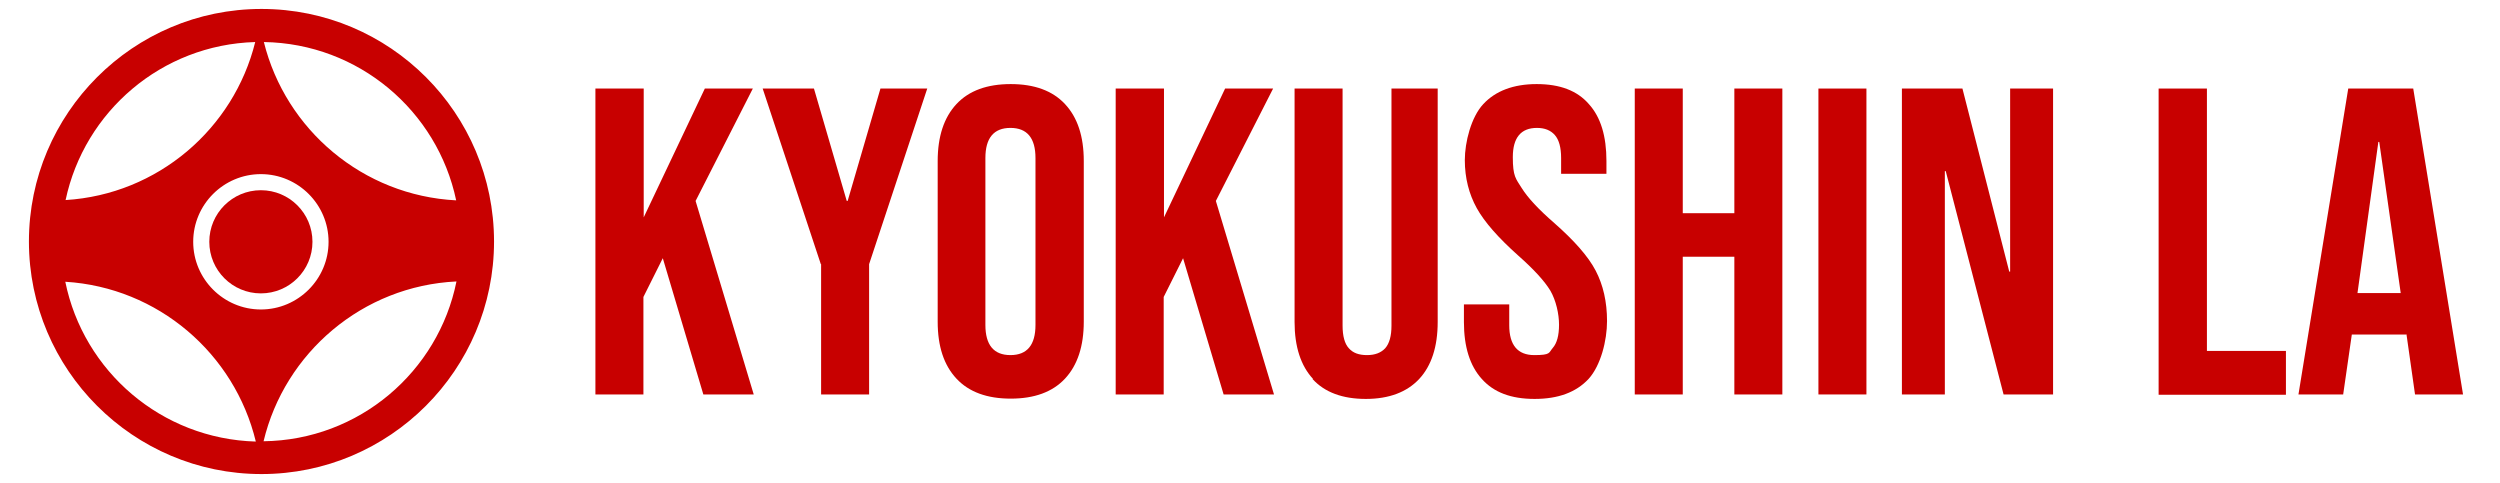
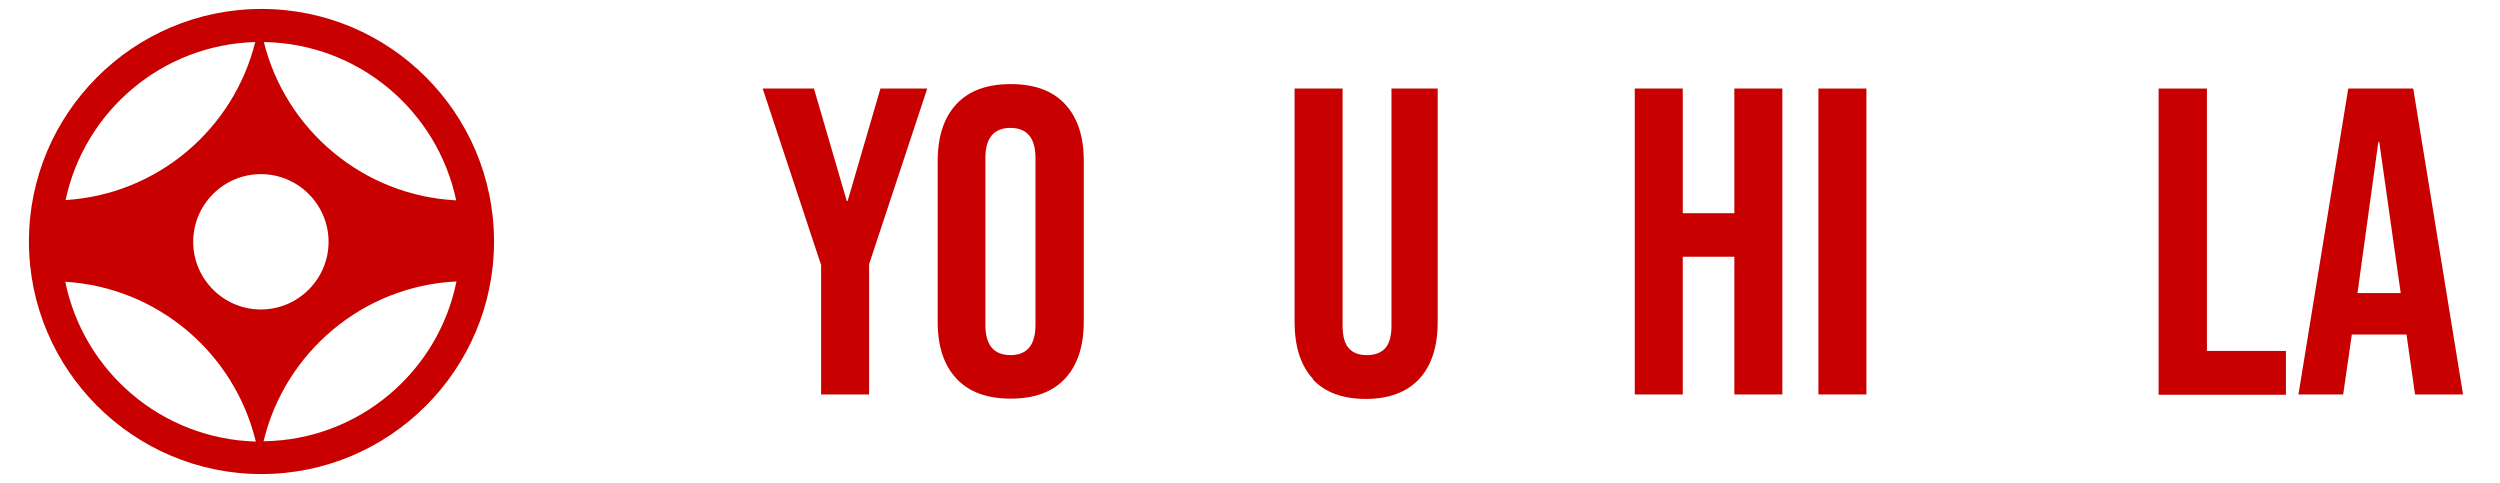
<svg xmlns="http://www.w3.org/2000/svg" id="Bebas_Neue" version="1.1" viewBox="0 0 838.5 162">
  <defs>
    <style>
      .st0 {
        fill: #c80000;
      }
    </style>
  </defs>
  <g>
-     <path class="st0" d="M199.8,29.7h16.1v43.2l20.5-43.2h16.1l-19.2,37.7,19.5,64.9h-16.9l-13.6-45.7-6.5,13v32.7h-16.1V29.7h0Z" />
    <path class="st0" d="M275.3,88.6l-19.5-58.9h17.2l11,37.7h.3l11-37.7h15.7l-19.5,58.9v43.7h-16.1v-43.7h-.1Z" />
    <path class="st0" d="M320.8,127c-4.2-4.5-6.3-10.8-6.3-19.1v-53.9c0-8.2,2.1-14.6,6.3-19.1,4.2-4.5,10.3-6.7,18.2-6.7s14,2.2,18.2,6.7,6.3,10.8,6.3,19.1v53.9c0,8.2-2.1,14.6-6.3,19.1-4.2,4.5-10.3,6.7-18.2,6.7s-14-2.2-18.2-6.7ZM347.3,109v-56c0-6.7-2.8-10.1-8.4-10.1s-8.4,3.4-8.4,10.1v56c0,6.7,2.8,10.1,8.4,10.1s8.4-3.4,8.4-10.1Z" />
-     <path class="st0" d="M374.3,29.7h16.1v43.2l20.5-43.2h16.1l-19.2,37.7,19.5,64.9h-16.9l-13.6-45.7-6.5,13v32.7h-16.1V29.7h.1Z" />
    <path class="st0" d="M440.4,127.1c-4.1-4.4-6.2-10.8-6.2-19.1V29.7h16.1v79.5c0,3.5.7,6.1,2.1,7.6,1.4,1.6,3.4,2.3,6.1,2.3s4.7-.8,6.1-2.3c1.4-1.6,2.1-4.1,2.1-7.6V29.7h15.5v78.3c0,8.3-2.1,14.7-6.2,19.1s-10.1,6.7-17.9,6.7-13.8-2.2-17.9-6.7h.2Z" />
-     <path class="st0" d="M497,127.1c-4-4.4-6-10.8-6-19.1v-5.9h15.2v7c0,6.6,2.8,10,8.4,10s4.8-.8,6.2-2.4,2.1-4.2,2.1-7.8-1-8.1-2.9-11.4c-2-3.3-5.6-7.2-10.8-11.8-6.6-5.9-11.3-11.2-13.9-15.9-2.6-4.7-4-10.1-4-16.1s2.1-14.4,6.2-18.8c4.1-4.4,10.1-6.7,17.9-6.7s13.6,2.2,17.5,6.7c4,4.4,5.9,10.8,5.9,19.1v4.3h-15.2v-5.3c0-3.5-.7-6.1-2.1-7.7-1.4-1.6-3.4-2.4-6-2.4-5.4,0-8.1,3.3-8.1,9.8s1,7.2,3,10.4c2,3.2,5.6,7.1,10.9,11.7,6.7,5.9,11.4,11.2,13.9,16s3.8,10.4,3.8,16.9-2.1,14.9-6.2,19.4c-4.2,4.5-10.2,6.7-18.1,6.7s-13.7-2.2-17.7-6.7h0Z" />
    <path class="st0" d="M548.3,29.7h16.1v41.8h17.3V29.7h16.1v102.6h-16.1v-46.2h-17.3v46.2h-16.1V29.7Z" />
    <path class="st0" d="M609.9,29.7h16.1v102.6h-16.1V29.7Z" />
-     <path class="st0" d="M638,29.7h20.2l15.7,61.4h.3V29.7h14.4v102.6h-16.6l-19.4-74.9h-.3v74.9h-14.4V29.7h0Z" />
    <path class="st0" d="M724.1,29.7h16.1v88h26.5v14.7h-42.7V29.7h.1Z" />
    <path class="st0" d="M787.6,29.7h21.8l16.7,102.6h-16.1l-2.9-20.4v.3h-18.3l-2.9,20.1h-15s16.7-102.6,16.7-102.6ZM805.2,98.3l-7.2-50.7h-.3l-7,50.7h14.5Z" />
  </g>
  <g>
-     <circle class="st0" cx="87.5" cy="81.1" r="17.3" />
    <path class="st0" d="M87.7,3C44.7,3,9.7,38,9.7,81s35,78,78,78,78-35,78-78S130.8,3,87.7,3ZM85.6,14.1c-7.2,29.1-32.7,51.1-63.6,53,6.3-29.7,32.2-52.1,63.6-53ZM21.9,94.5c31.1,1.9,56.8,24.1,63.9,53.6-31.7-.9-57.8-23.6-63.9-53.6ZM64.8,81.1c0-12.5,10.2-22.7,22.7-22.7s22.7,10.2,22.7,22.7-10.2,22.7-22.7,22.7-22.7-10.2-22.7-22.7ZM88.5,14.1c31.8.5,58.2,23.1,64.5,53.1-31.3-1.6-57.2-23.7-64.5-53.1ZM153.1,94.4c-6.1,30.3-32.7,53.2-64.7,53.6,7.1-29.7,33.2-52.1,64.7-53.6Z" />
  </g>
</svg>